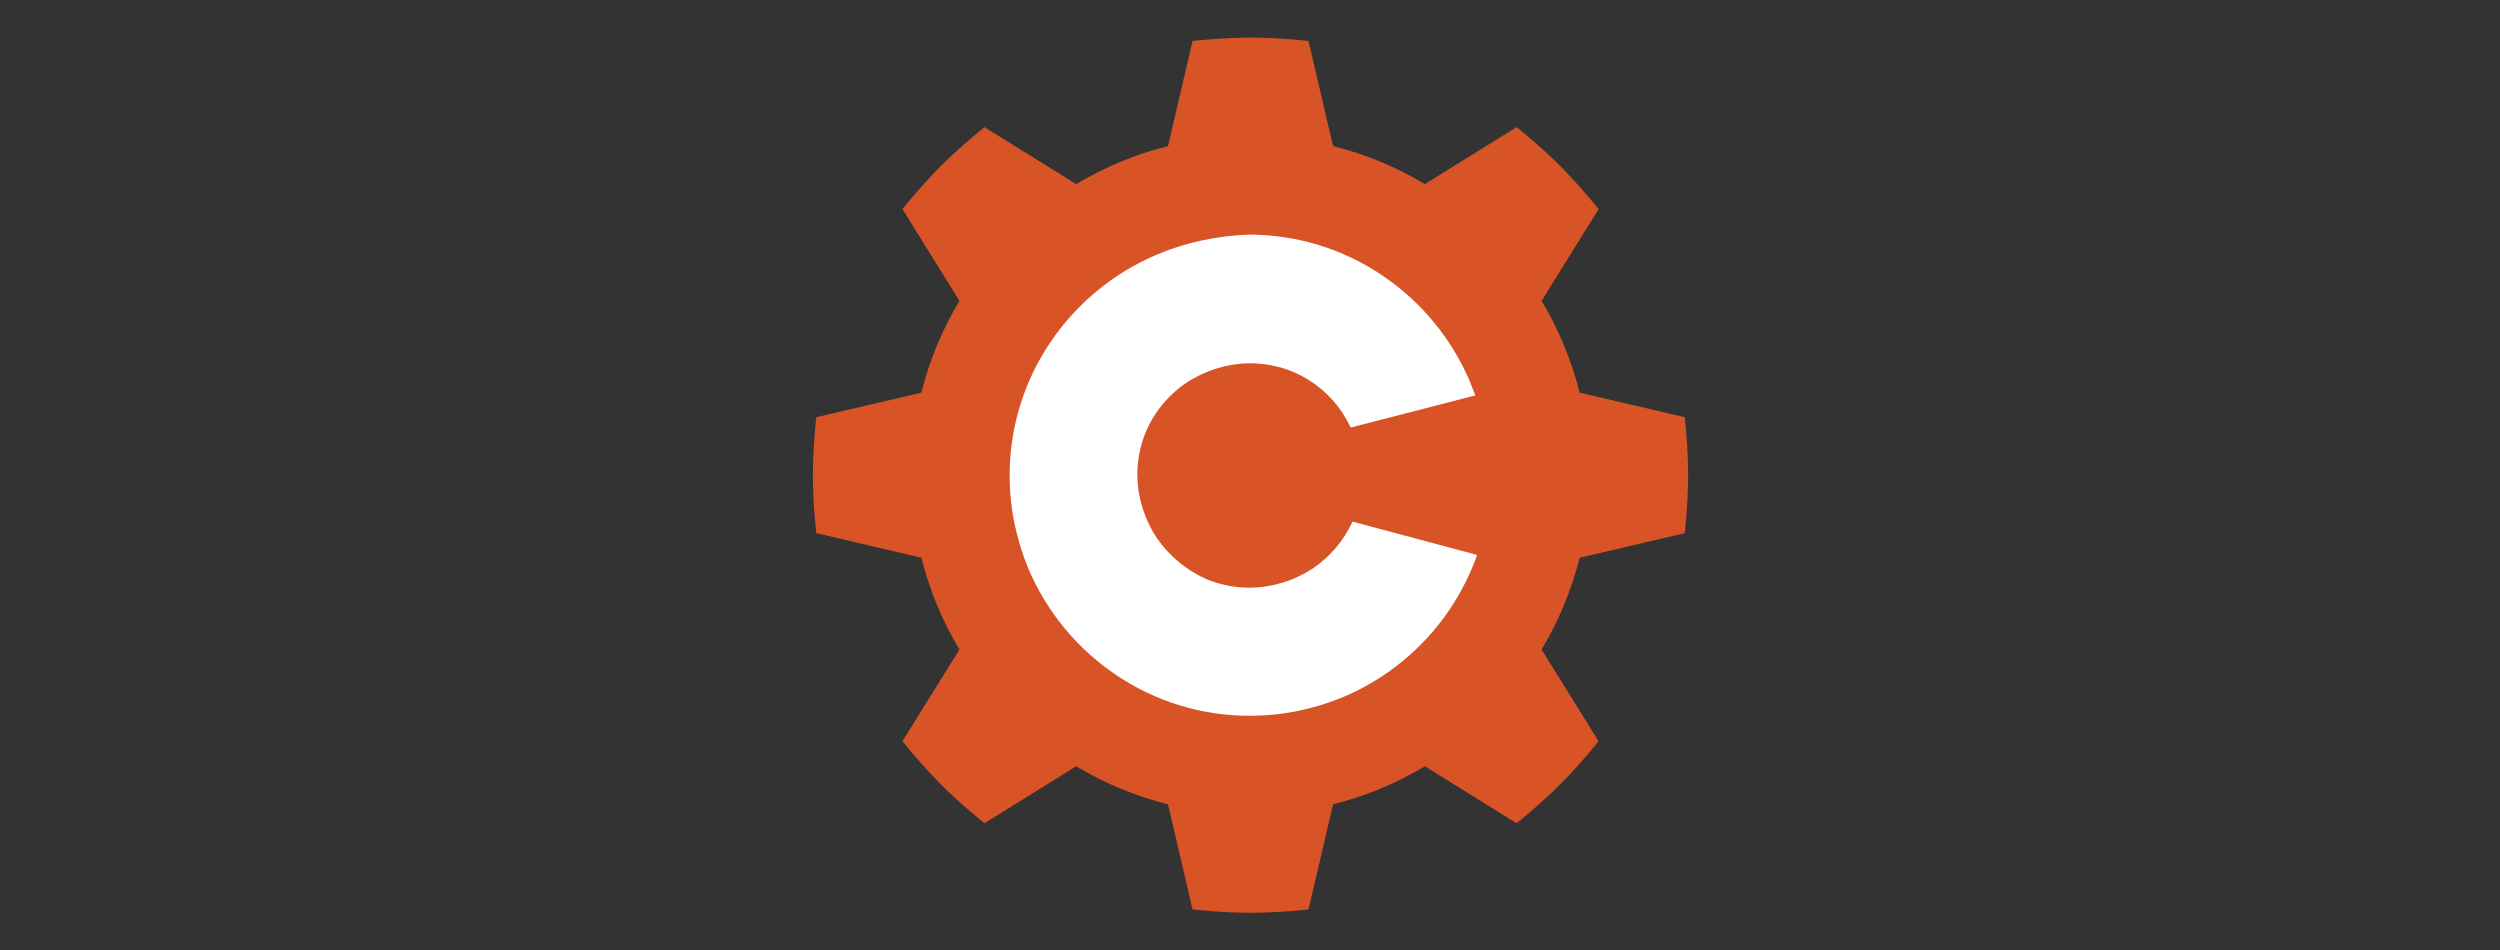
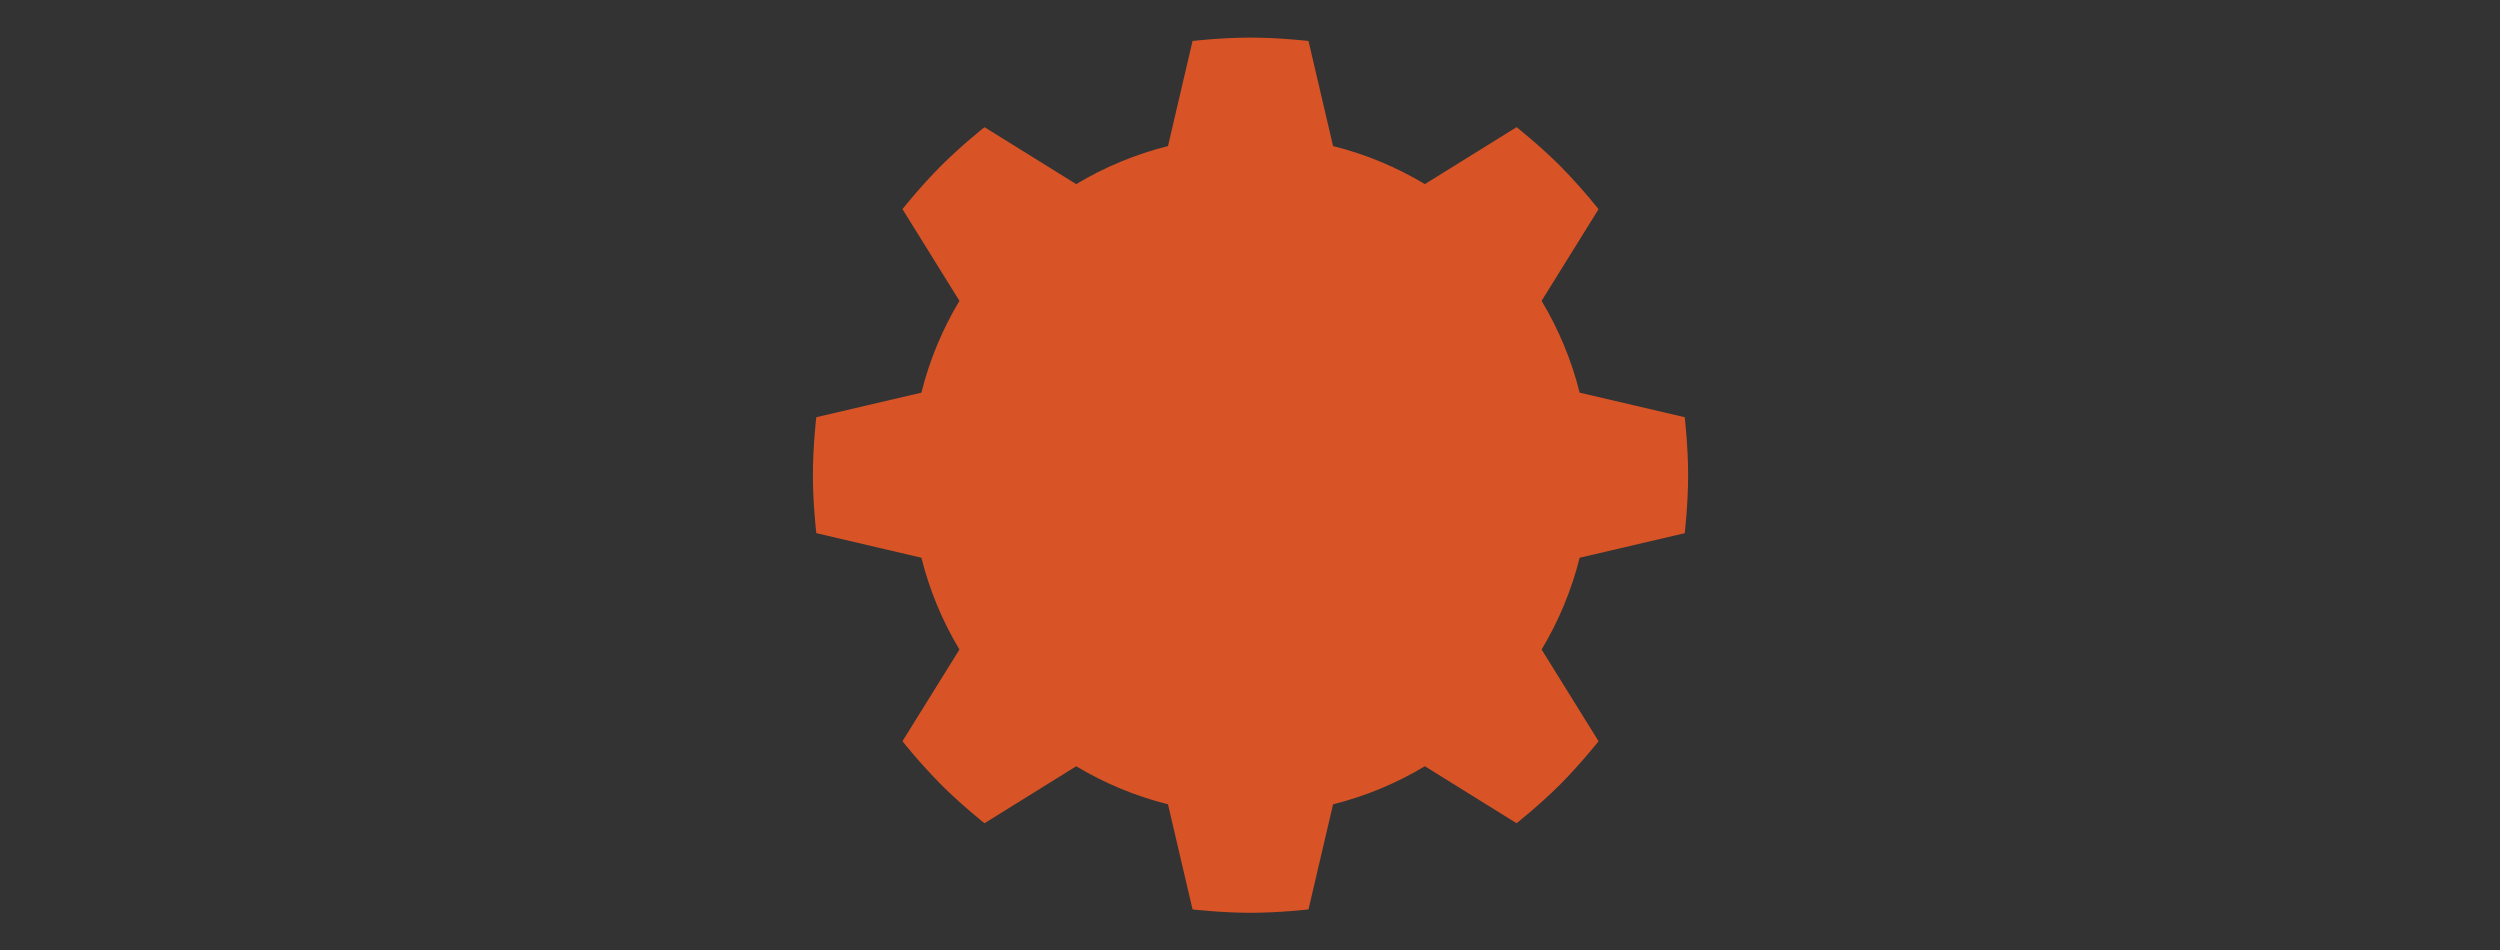
<svg xmlns="http://www.w3.org/2000/svg" width="100%" height="100%" viewBox="0 0 200 76" version="1.1" xml:space="preserve" style="fill-rule:evenodd;clip-rule:evenodd;stroke-linejoin:round;stroke-miterlimit:2;">
  <rect x="0" y="0" width="200" height="76" fill="#333333" stroke="none" />
  <g transform="matrix(1.803,0,0,1.803,-80.259,-33.815)">
    <g transform="matrix(1,0,0,1,80.501,20.143)">
      <path d="M16.926,0.43C16.926,0.43 18.213,0.28 19.5,0.28C20.787,0.28 22.072,0.43 22.072,0.43L23.162,5.093C24.596,5.451 25.968,6.02 27.235,6.781L31.305,4.254C31.305,4.254 32.32,5.057 33.23,5.966C33.833,6.579 34.404,7.221 34.942,7.892L32.414,11.961C33.175,13.228 33.744,14.6 34.103,16.034L38.766,17.124C38.766,17.124 38.916,18.41 38.916,19.696C38.916,20.982 38.766,22.269 38.766,22.269L34.103,23.359C33.744,24.792 33.176,26.164 32.415,27.431L34.942,31.501C34.942,31.501 34.139,32.516 33.23,33.426C32.32,34.336 31.304,35.138 31.304,35.138L27.235,32.611C25.968,33.372 24.596,33.941 23.162,34.299L22.072,38.962C22.072,38.962 20.786,39.113 19.5,39.113C18.214,39.113 16.927,38.963 16.927,38.963L15.837,34.299C14.404,33.94 13.032,33.372 11.765,32.611L7.695,35.139C7.695,35.139 6.68,34.335 5.77,33.426C5.166,32.813 4.594,32.171 4.056,31.5L6.584,27.431C5.823,26.164 5.254,24.792 4.896,23.358L0.233,22.268C0.233,22.268 0.082,20.982 0.082,19.696C0.082,18.41 0.232,17.124 0.232,17.124L4.896,16.034C5.254,14.6 5.823,13.228 6.584,11.961L4.056,7.89C4.056,7.89 4.86,6.877 5.77,5.967C6.68,5.057 7.696,4.255 7.696,4.255L11.765,6.782C13.032,6.021 14.404,5.452 15.838,5.094L16.927,0.43L16.926,0.43Z" style="fill:rgb(216,84,39);fill-rule:nonzero;" />
    </g>
    <g transform="matrix(1,0,0,1,80.501,20.143)">
-       <path d="M24.025,21.756C23.641,22.594 23.035,23.311 22.272,23.829C21.447,24.374 20.483,24.673 19.494,24.69C18.828,24.693 18.168,24.564 17.551,24.313C16.659,23.919 15.894,23.286 15.34,22.483C14.794,21.66 14.494,20.698 14.476,19.71C14.476,19.01 14.611,18.363 14.854,17.771C15.231,16.884 15.859,16.126 16.661,15.591C17.487,15.046 18.451,14.746 19.44,14.729C20.14,14.729 20.788,14.864 21.382,15.106C22.27,15.482 23.029,16.109 23.566,16.91C23.701,17.125 23.836,17.34 23.944,17.583L29.474,16.156C29.393,15.94 29.312,15.752 29.231,15.536C28.422,13.637 27.083,12.01 25.374,10.852C23.617,9.655 21.539,9.017 19.413,9.022C18.01,9.075 16.607,9.372 15.34,9.91C13.438,10.716 11.808,12.053 10.646,13.76C9.447,15.512 8.807,17.587 8.812,19.71C8.812,21.163 9.109,22.563 9.648,23.856C10.457,25.755 11.796,27.382 13.505,28.54C15.262,29.737 17.34,30.376 19.466,30.371C20.923,30.371 22.326,30.075 23.62,29.536C25.522,28.73 27.152,27.393 28.314,25.686C28.828,24.924 29.245,24.101 29.554,23.236L24.025,21.756Z" style="fill:white;fill-rule:nonzero;" />
-     </g>
+       </g>
  </g>
</svg>